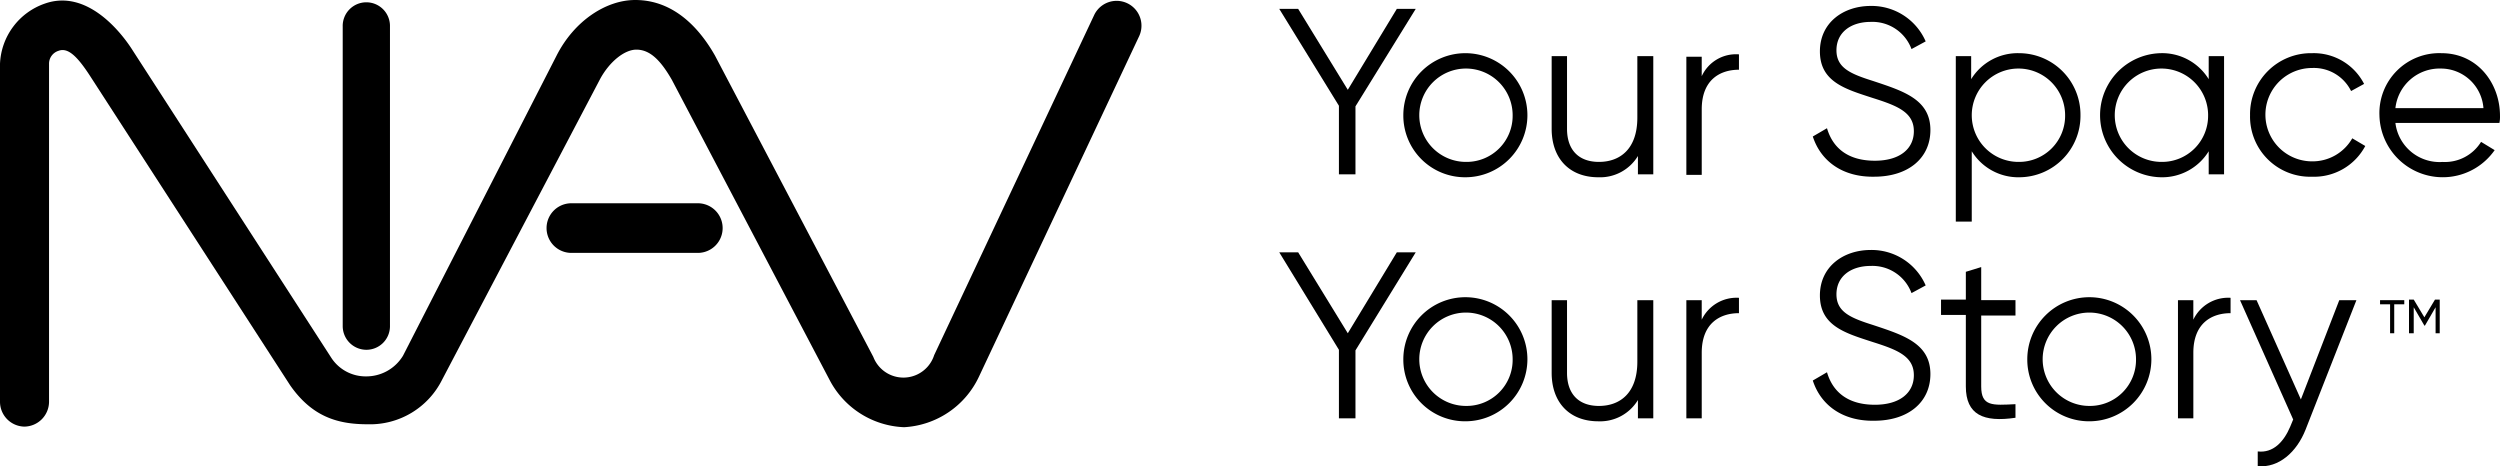
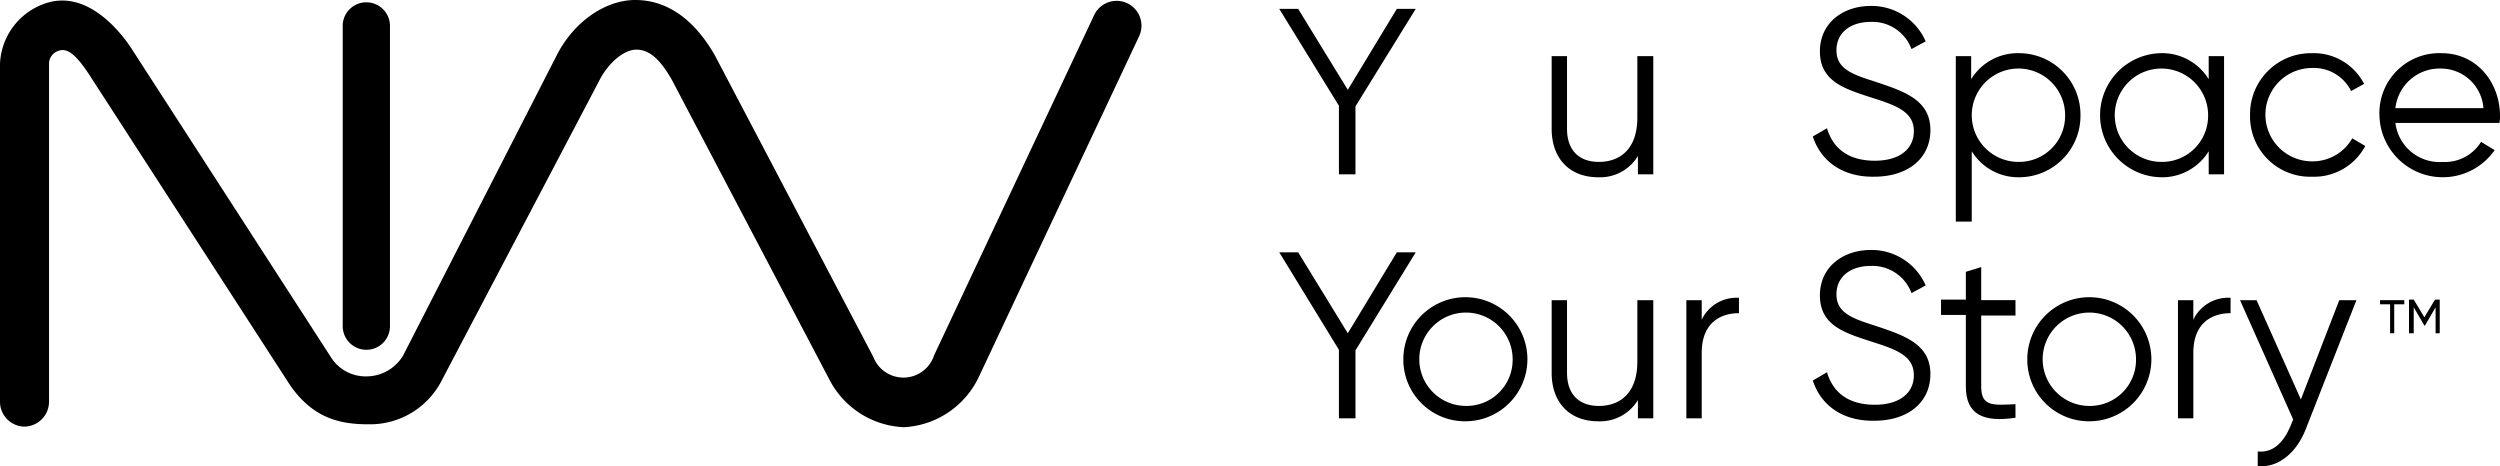
<svg xmlns="http://www.w3.org/2000/svg" id="NAV-Logo-2024" width="280.39" height="52.302" viewBox="0 0 280.39 52.302">
  <g id="Group_6880" data-name="Group 6880">
    <g id="Group_6879" data-name="Group 6879">
      <path id="Path_70325" data-name="Path 70325" d="M60.651,39.4A2.659,2.659,0,0,1,58,36.75V3.151a2.651,2.651,0,1,1,5.3,0V36.816A2.646,2.646,0,0,1,60.651,39.4" transform="translate(-19.563 -0.169)" />
-       <path id="Path_70326" data-name="Path 70326" d="M109.465,39.967H95.283a2.783,2.783,0,0,1,0-5.567h14.182a2.783,2.783,0,1,1,0,5.567" transform="translate(-31.2 -11.603)" />
      <path id="Path_70327" data-name="Path 70327" d="M101.394,47.913a9.851,9.851,0,0,1-8.35-5.3L75.349,8.947C74.09,6.76,72.9,5.567,71.373,5.567c-1.325,0-2.982,1.325-4.042,3.247l-17.76,33.8a9.026,9.026,0,0,1-8.35,4.97c-3.38,0-6.229-.862-8.681-4.374L10.206,8.681C8.681,6.3,7.621,5.3,6.561,5.7A1.512,1.512,0,0,0,5.5,7.157V45.064a2.8,2.8,0,0,1-2.783,2.783A2.787,2.787,0,0,1,0,45.064V7.157A7.471,7.471,0,0,1,5.037.4c4.705-1.657,8.549,3.181,9.874,5.3L37.178,40.16a4.594,4.594,0,0,0,3.844,2.054A4.809,4.809,0,0,0,45.2,39.895L62.427,6.229C64.415,2.319,67.993,0,71.241,0c4.44,0,7.29,3.314,8.946,6.229l17.76,33.8h0a3.619,3.619,0,0,0,6.826-.2L122.733,1.657a2.787,2.787,0,0,1,5.037,2.386L109.81,42.214a9.87,9.87,0,0,1-8.416,5.7" />
    </g>
  </g>
  <g id="Group_6881" data-name="Group 6881" transform="translate(143.475 0.663)">
    <path id="Path_70328" data-name="Path 70328" d="M225.049,12.435v7.621h-1.856V12.368L216.5,1.5h2.121l5.567,9.079,5.5-9.079h2.121Z" transform="translate(-216.5 -1.169)" />
-     <path id="Path_70329" data-name="Path 70329" d="M237.5,15.958a6.958,6.958,0,1,1,6.958,6.958A6.916,6.916,0,0,1,237.5,15.958Zm12.26,0a5.235,5.235,0,1,0-5.235,5.235A5.163,5.163,0,0,0,249.76,15.958Z" transform="translate(-223.583 -3.698)" />
    <path id="Path_70330" data-name="Path 70330" d="M274,9.5V22.754h-1.723V20.7a4.957,4.957,0,0,1-4.44,2.386c-3.247,0-5.235-2.121-5.235-5.434V9.5h1.723v8.151c0,2.386,1.325,3.711,3.579,3.711,2.319,0,4.308-1.392,4.308-4.97V9.5Z" transform="translate(-232.049 -3.867)" />
-     <path id="Path_70331" data-name="Path 70331" d="M291.3,9.2v1.723c-2.121,0-4.175,1.127-4.175,4.44v7.356H285.4V9.465h1.723v2.187A4.227,4.227,0,0,1,291.3,9.2Z" transform="translate(-239.74 -3.766)" />
    <path id="Path_70332" data-name="Path 70332" d="M306.8,15.646l1.591-.928c.663,2.253,2.386,3.645,5.368,3.645,2.783,0,4.374-1.325,4.374-3.314,0-2.121-1.856-2.85-4.573-3.711-3.048-.994-5.964-1.789-5.964-5.235,0-3.247,2.651-5.1,5.7-5.1a6.614,6.614,0,0,1,6.163,3.976l-1.59.862a4.67,4.67,0,0,0-4.573-3.048c-2.253,0-3.844,1.193-3.844,3.181s1.591,2.651,4.109,3.446c3.38,1.127,6.428,2.054,6.428,5.5,0,3.181-2.518,5.235-6.3,5.235C310.246,20.218,307.728,18.5,306.8,15.646Z" transform="translate(-246.958 -1)" />
    <path id="Path_70333" data-name="Path 70333" d="M344.983,15.958a6.888,6.888,0,0,1-6.826,6.958A6.126,6.126,0,0,1,332.789,20v7.886H331V9.331h1.723v2.585A6.126,6.126,0,0,1,338.091,9,6.9,6.9,0,0,1,344.983,15.958Zm-1.723,0a5.235,5.235,0,1,0-5.235,5.235A5.163,5.163,0,0,0,343.26,15.958Z" transform="translate(-255.12 -3.698)" />
    <path id="Path_70334" data-name="Path 70334" d="M369.317,9.331V22.585h-1.723V20a6.126,6.126,0,0,1-5.368,2.916,6.96,6.96,0,0,1,0-13.917,6.126,6.126,0,0,1,5.368,2.916V9.331Zm-1.789,6.627a5.235,5.235,0,1,0-5.235,5.235A5.163,5.163,0,0,0,367.527,15.958Z" transform="translate(-263.35 -3.698)" />
    <path id="Path_70335" data-name="Path 70335" d="M380.8,15.958A6.834,6.834,0,0,1,387.758,9a6.338,6.338,0,0,1,5.832,3.446l-1.458.8a4.652,4.652,0,0,0-4.374-2.585,5.235,5.235,0,0,0,0,10.471,5.127,5.127,0,0,0,4.506-2.585l1.458.862a6.5,6.5,0,0,1-5.964,3.446A6.74,6.74,0,0,1,380.8,15.958Z" transform="translate(-271.918 -3.698)" />
    <path id="Path_70336" data-name="Path 70336" d="M416.219,16.025a3.227,3.227,0,0,1-.066.8H404.489a4.991,4.991,0,0,0,5.3,4.374,4.765,4.765,0,0,0,4.308-2.253l1.524.928a7.1,7.1,0,0,1-12.923-3.91A6.717,6.717,0,0,1,409.658,9C413.7,9,416.219,12.38,416.219,16.025Zm-11.73-.862h9.874a4.788,4.788,0,0,0-4.771-4.44A4.99,4.99,0,0,0,404.489,15.163Z" transform="translate(-279.305 -3.698)" />
    <path id="Path_70337" data-name="Path 70337" d="M225.049,53.7v7.621h-1.856V53.635L216.5,42.7h2.121l5.567,9.079,5.5-9.079h2.121Z" transform="translate(-216.5 -15.065)" />
    <path id="Path_70338" data-name="Path 70338" d="M237.5,57.258a6.958,6.958,0,1,1,6.958,6.958A6.916,6.916,0,0,1,237.5,57.258Zm12.26,0a5.235,5.235,0,1,0-5.235,5.235A5.163,5.163,0,0,0,249.76,57.258Z" transform="translate(-223.583 -17.629)" />
    <path id="Path_70339" data-name="Path 70339" d="M274,50.8V64.054h-1.723V62a4.957,4.957,0,0,1-4.44,2.386c-3.247,0-5.235-2.121-5.235-5.434V50.8h1.723v8.151c0,2.386,1.325,3.711,3.579,3.711,2.319,0,4.308-1.392,4.308-4.97V50.8Z" transform="translate(-232.049 -17.797)" />
    <path id="Path_70340" data-name="Path 70340" d="M291.3,50.4v1.723c-2.121,0-4.175,1.127-4.175,4.44v7.356H285.4V50.665h1.723v2.187A4.33,4.33,0,0,1,291.3,50.4Z" transform="translate(-239.74 -17.662)" />
    <path id="Path_70341" data-name="Path 70341" d="M306.8,56.946l1.591-.928c.663,2.253,2.386,3.645,5.368,3.645,2.783,0,4.374-1.325,4.374-3.314,0-2.121-1.856-2.85-4.573-3.711-3.048-.994-5.964-1.789-5.964-5.235,0-3.247,2.651-5.1,5.7-5.1a6.614,6.614,0,0,1,6.163,3.976l-1.59.862a4.67,4.67,0,0,0-4.573-3.048c-2.253,0-3.844,1.193-3.844,3.181s1.591,2.651,4.109,3.446c3.38,1.127,6.428,2.054,6.428,5.5,0,3.181-2.518,5.235-6.3,5.235C310.246,61.518,307.728,59.8,306.8,56.946Z" transform="translate(-246.958 -14.93)" />
    <path id="Path_70342" data-name="Path 70342" d="M333.006,50.568v8.019c0,2.253,1.259,2.121,3.844,1.988V62.1c-3.579.53-5.567-.331-5.567-3.512V50.568H328.5V48.845h2.783V45.73l1.723-.53v3.711h3.844v1.723h-3.844Z" transform="translate(-254.277 -15.909)" />
    <path id="Path_70343" data-name="Path 70343" d="M343.1,57.258a6.958,6.958,0,1,1,6.958,6.958A6.916,6.916,0,0,1,343.1,57.258Zm12.194,0a5.235,5.235,0,1,0-5.235,5.235A5.163,5.163,0,0,0,355.294,57.258Z" transform="translate(-259.202 -17.629)" />
    <path id="Path_70344" data-name="Path 70344" d="M374.5,50.4v1.723c-2.121,0-4.175,1.127-4.175,4.44v7.356H368.6V50.665h1.723v2.187A4.33,4.33,0,0,1,374.5,50.4Z" transform="translate(-267.803 -17.662)" />
    <path id="Path_70345" data-name="Path 70345" d="M392.155,50.8l-5.7,14.513c-.994,2.518-2.982,4.308-5.368,4.109V67.765c1.723.2,2.916-1.06,3.645-2.783l.331-.8L379.1,50.8h1.856l4.97,11.133L390.233,50.8Z" transform="translate(-271.344 -17.797)" />
  </g>
  <g id="Group_6882" data-name="Group 6882" transform="translate(266.937 33.599)">
    <path id="Path_70346" data-name="Path 70346" d="M405.517,51.264H404.39v3.247h-.464V51.264H402.8V50.8h2.717Z" transform="translate(-402.8 -50.734)" />
    <path id="Path_70347" data-name="Path 70347" d="M411.146,54.477h-.464V51.562l-1.193,2.054h-.066l-1.193-2.054v2.916h-.53V50.7h.53l1.193,1.988,1.193-1.988h.53Z" transform="translate(-404.453 -50.7)" />
  </g>
</svg>